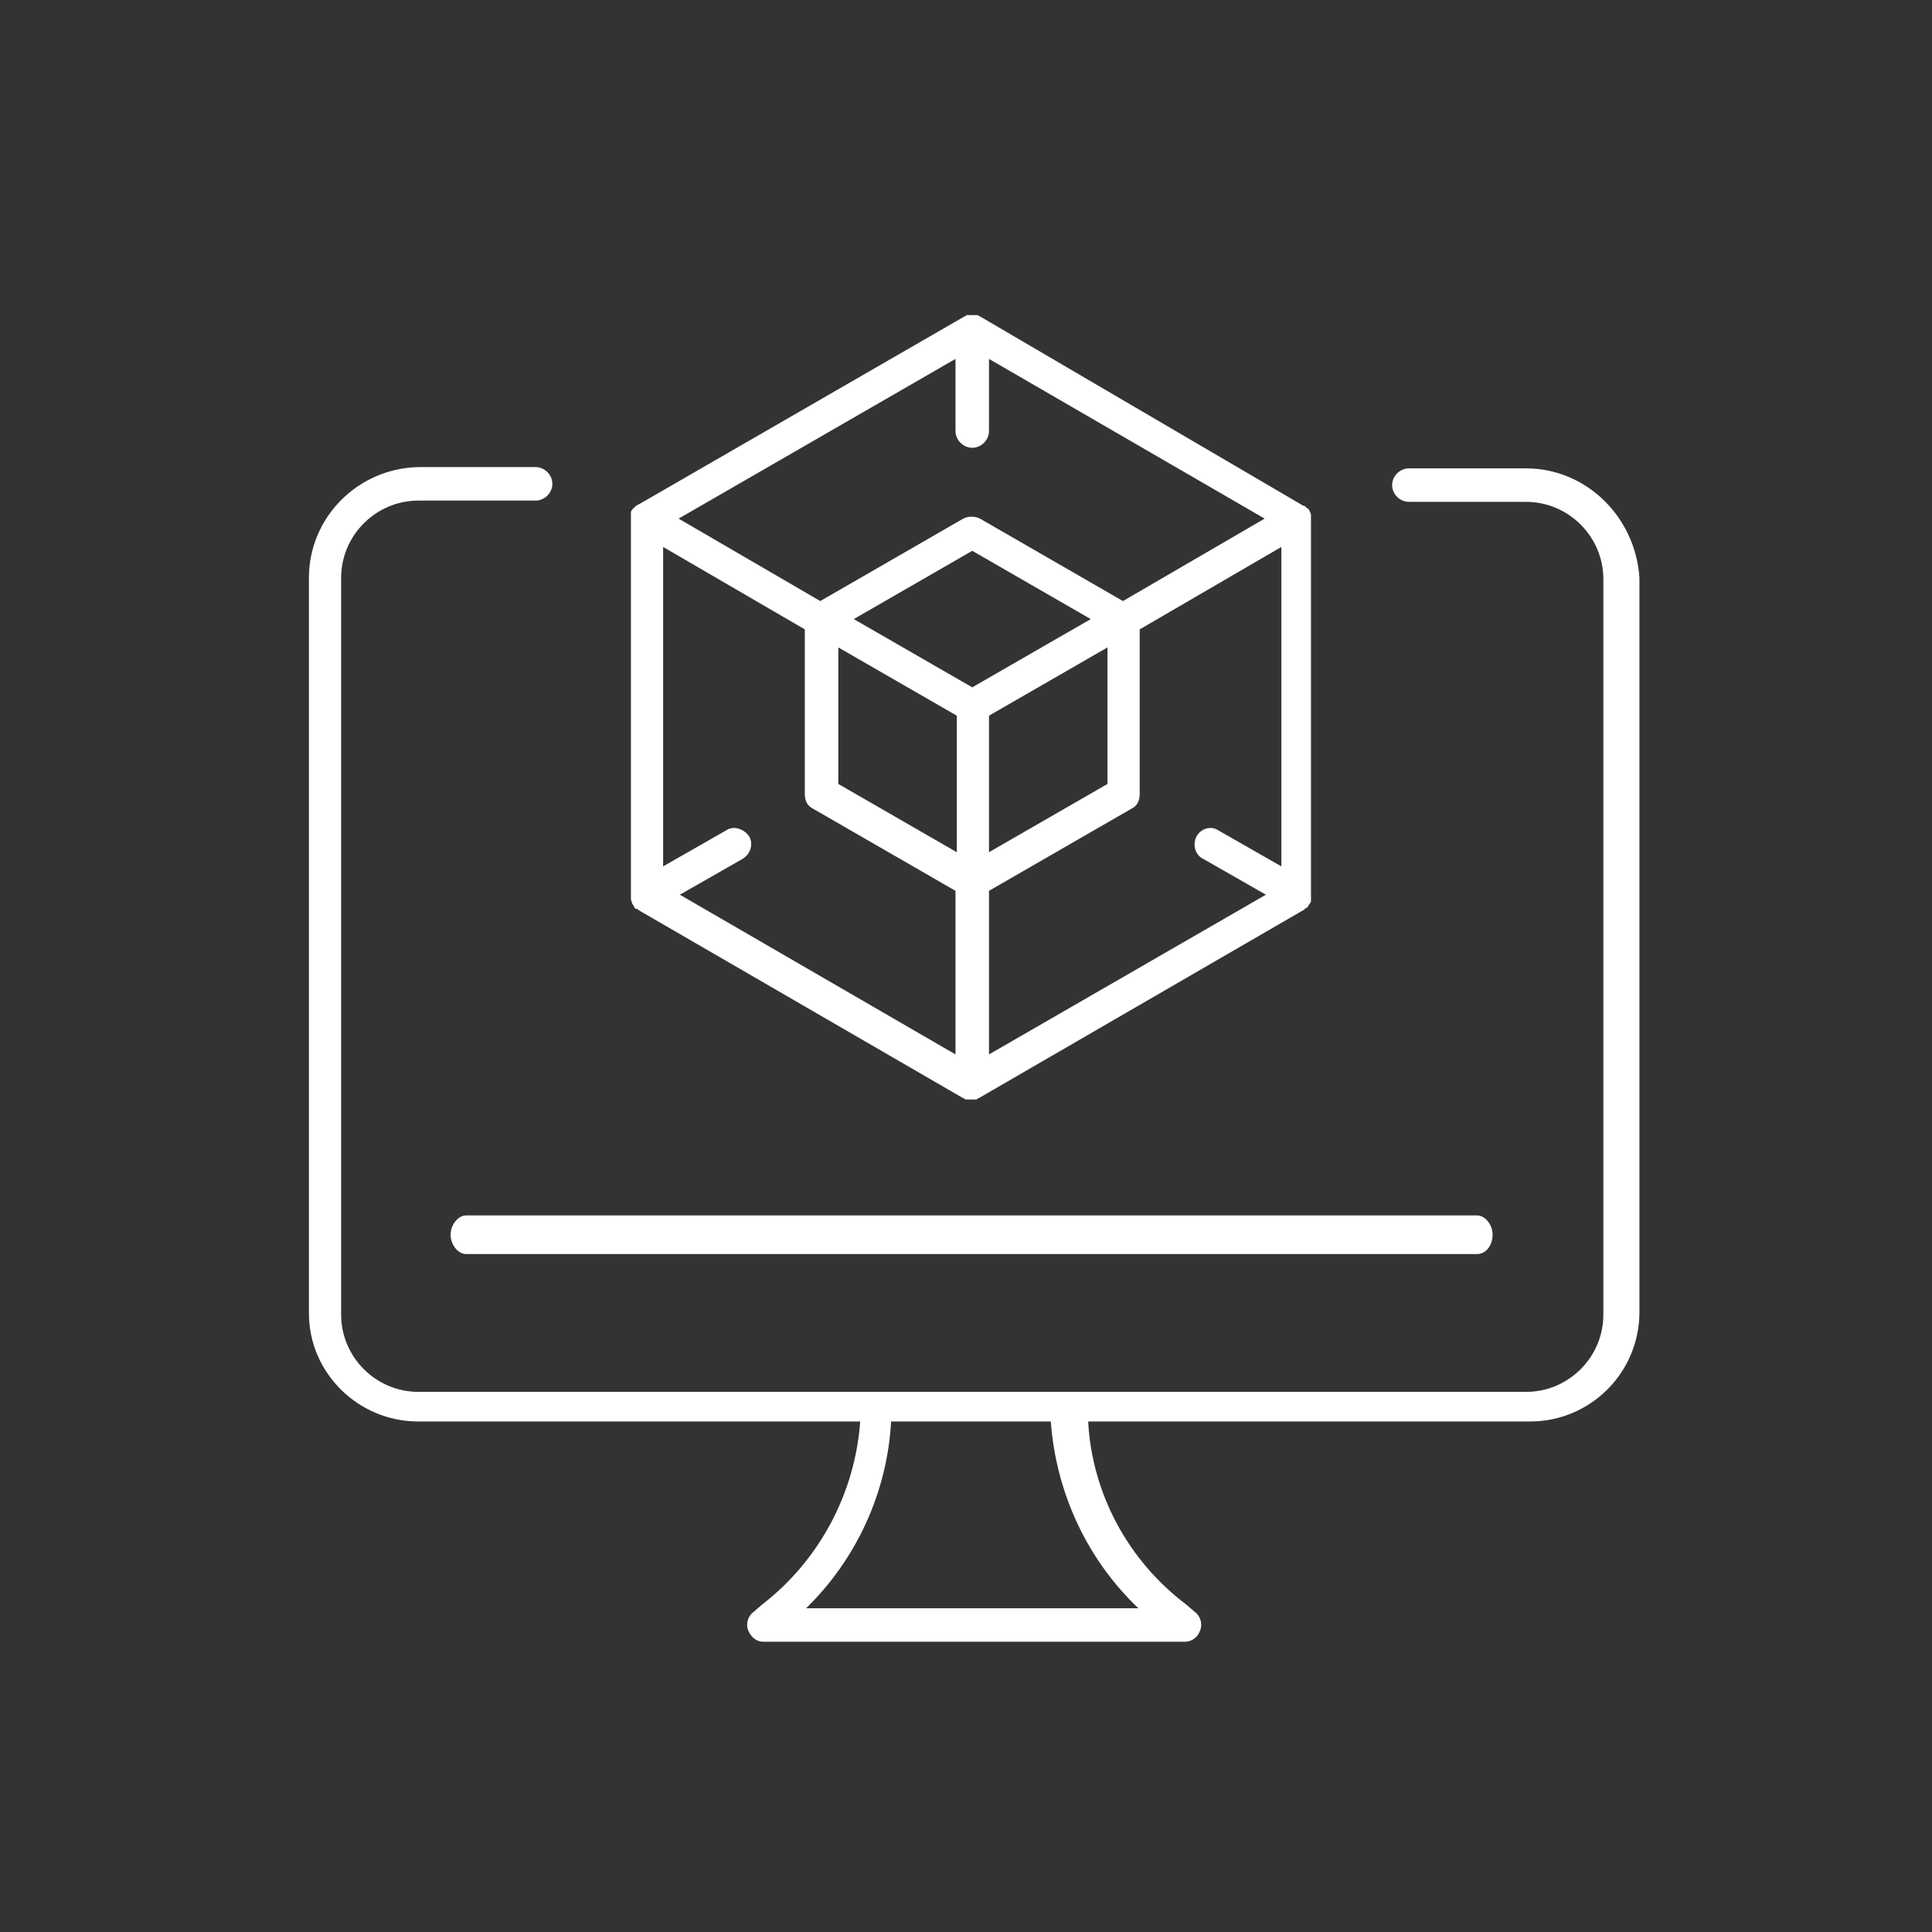
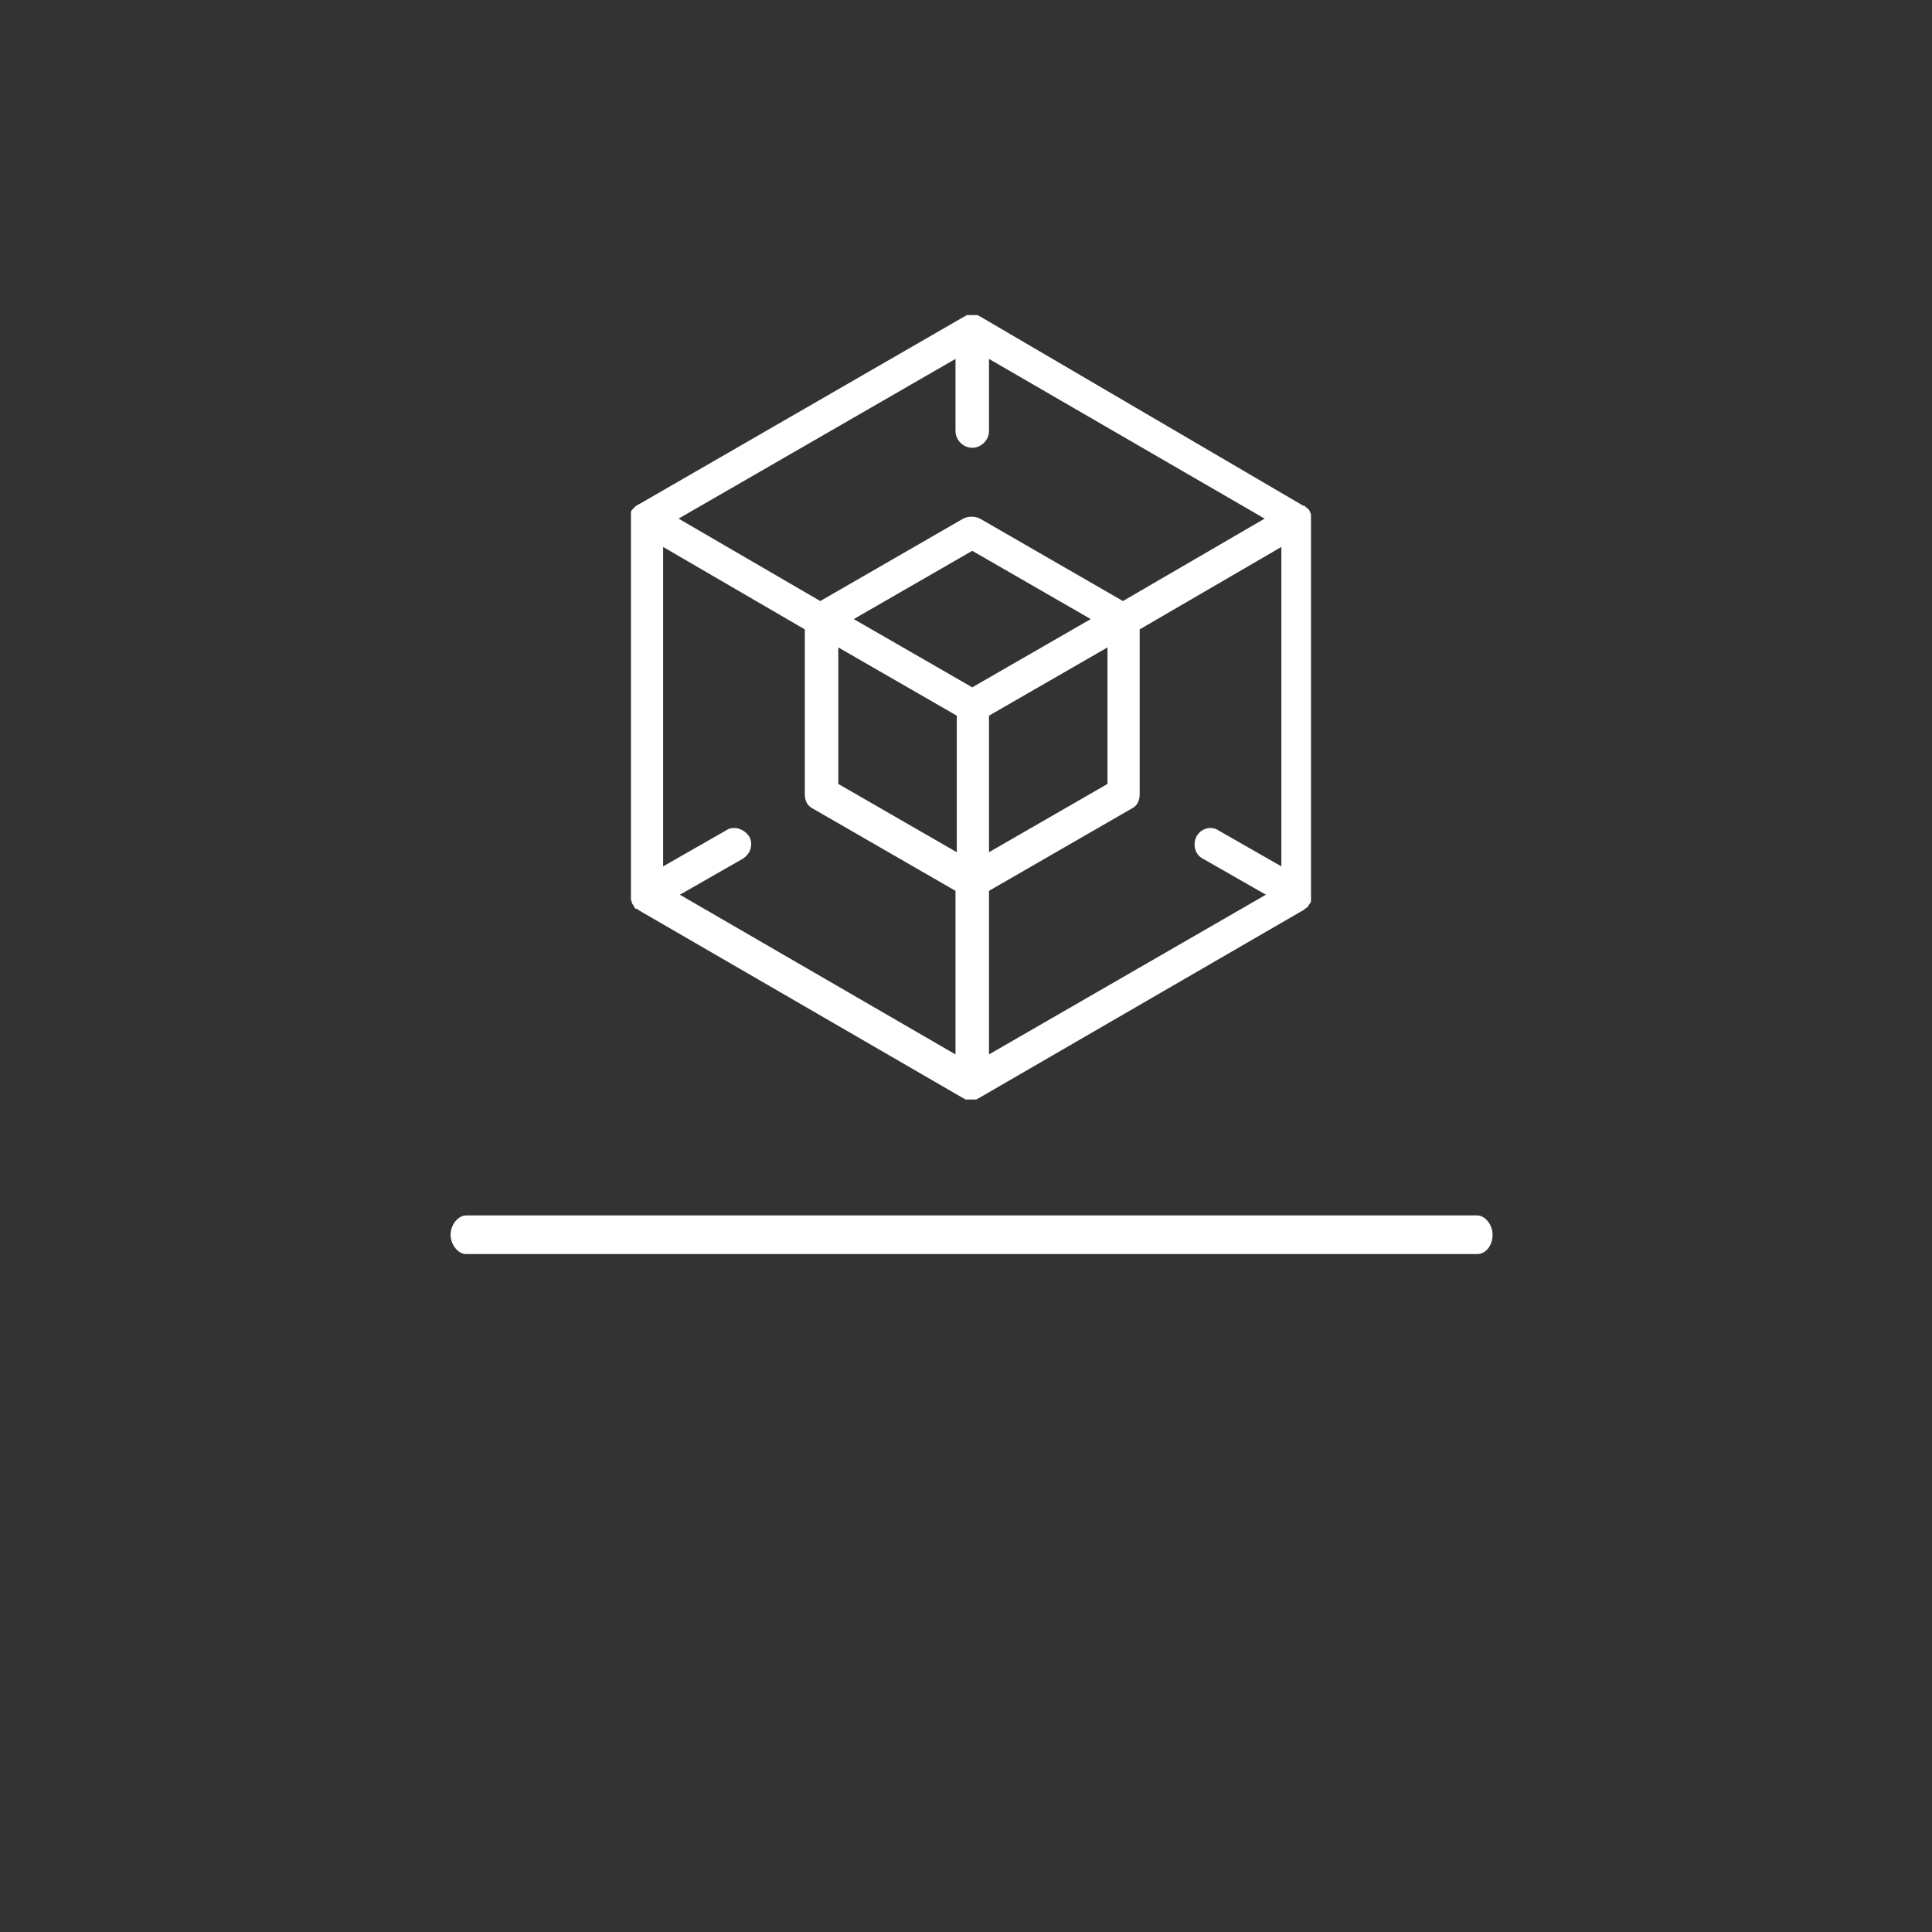
<svg xmlns="http://www.w3.org/2000/svg" version="1.1" id="Ebene_1" x="0px" y="0px" viewBox="0 0 150 150" xml:space="preserve">
  <rect x="0" y="0" width="150" height="150" fill="#333333" stroke="none" />
  <g id="Group-8" transform="translate(40, 46)">
-     <path id="Fill-1_3_" fill-rule="evenodd" clip-rule="evenodd" fill="#FFFFFF" d="M48.385,78.865h-25.8c3.9-3.8,6.3-9,6.6-14.5h12.4   C41.985,69.865,44.385,75.065,48.385,78.865 M78.485-9.635h-9.1c-0.7,0-1.3,0.6-1.3,1.3s0.6,1.3,1.3,1.3h9.1c3.3,0,6,2.7,6,6v57.1   c0,3.3-2.7,6-6,6h-35.6h-14.8h-35.6c-3.3,0-6-2.7-6-6v-57.2c0-3.3,2.7-6,6-6h9.1c0.7,0,1.3-0.6,1.3-1.3s-0.6-1.3-1.3-1.3h-9.1   c-4.7,0.1-8.5,3.9-8.5,8.6v57.1c0,4.6,3.8,8.4,8.5,8.4h34.3c-0.4,5.6-3.2,10.8-7.6,14.2l-0.7,0.6c-0.4,0.3-0.6,0.9-0.4,1.4   c0.2,0.5,0.6,0.9,1.2,0.9h32.7c0.5,0,1-0.3,1.2-0.9c0.2-0.5,0-1.1-0.4-1.4l-0.7-0.6c-4.5-3.4-7.3-8.6-7.6-14.2h34.3   c4.7,0,8.5-3.8,8.5-8.5v-57C86.985-5.835,83.185-9.635,78.485-9.635" />
    <path id="Fill-3" fill-rule="evenodd" clip-rule="evenodd" fill="#FFFFFF" d="M-5.015,49.865c0,0.8,0.6,1.5,1.2,1.5h78.5   c0.7,0,1.2-0.7,1.2-1.5s-0.6-1.5-1.2-1.5h-78.5C-4.415,48.365-5.015,49.065-5.015,49.865" />
    <g id="Group-7" transform="translate(25, 0)">
      <g id="Clip-6">
		</g>
      <path id="Fill-5" fill-rule="evenodd" clip-rule="evenodd" fill="#FFFFFF" d="M-2.515,2.865v12.8c0,0.5,0.2,0.9,0.6,1.1l11.1,6.4    v12.7l-21.4-12.4l4.9-2.8c0.6-0.4,0.8-1.1,0.5-1.7c-0.4-0.6-1.2-0.9-1.8-0.5l-4.9,2.8v-24.8L-2.515,2.865z M10.485,7.365l-9.2-5.3    l9.2-5.3l9.2,5.3L10.485,7.365z M11.785,9.565l9.2-5.3v10.6l-9.2,5.3V9.565z M0.085,4.265l9.2,5.3v10.6l-9.2-5.3    C0.085,14.865,0.085,4.265,0.085,4.265z M34.485,21.265l-4.9-2.8c-0.6-0.4-1.4-0.1-1.7,0.5s-0.1,1.4,0.5,1.7l4.9,2.8l-21.5,12.4    v-12.7l11.1-6.4c0.4-0.2,0.6-0.6,0.6-1.1v-12.8l11-6.4V21.265z M10.485-11.235c0.7,0,1.3-0.6,1.3-1.3v-5.6l21.4,12.4l-11,6.4    l-11.1-6.4c-0.4-0.2-0.9-0.2-1.3,0l-11.1,6.4l-11-6.4l21.5-12.4v5.6C9.185-11.835,9.785-11.235,10.485-11.235L10.485-11.235z     M-16.015,23.765L-16.015,23.765c0,0.2,0.1,0.3,0.1,0.4c0.1,0.1,0.1,0.2,0.2,0.3c0,0.1,0.1,0.1,0.2,0.1l0.1,0.1l0,0l0,0l25.2,14.6    l0,0c0.1,0,0.1,0.1,0.2,0.1h0.1c0.1,0,0.2,0,0.3,0s0.2,0,0.3,0h0.1c0.1,0,0.1-0.1,0.2-0.1l0,0l25.2-14.6l0,0l0,0    c0,0,0.1,0,0.1-0.1c0.1,0,0.1-0.1,0.2-0.1c0.1-0.1,0.1-0.2,0.2-0.3c0.1-0.1,0.1-0.2,0.1-0.3v-0.1c0-0.1,0-0.2,0-0.2l0,0v-29.3l0,0    c0-0.1,0-0.2,0-0.2v-0.1c0-0.1-0.1-0.2-0.1-0.3l0,0c-0.1-0.1-0.1-0.2-0.2-0.2c0,0,0,0-0.1-0.1s-0.1-0.1-0.2-0.1l0,0l-25.1-14.7    l0,0c-0.1,0-0.1-0.1-0.2-0.1h-0.1c-0.1,0-0.2,0-0.3,0l0,0c-0.1,0-0.2,0-0.3,0h-0.1c-0.1,0-0.1,0.1-0.2,0.1l0,0l-25.3,14.6l0,0    c-0.1,0-0.1,0.1-0.2,0.1c0,0,0,0-0.1,0.1c-0.1,0.1-0.1,0.1-0.2,0.2l0,0c-0.1,0.1-0.1,0.2-0.1,0.3v0.1c0,0.1,0,0.2,0,0.2l0,0v29.2    l0,0C-16.015,23.565-16.015,23.665-16.015,23.765L-16.015,23.765z" />
    </g>
  </g>
</svg>